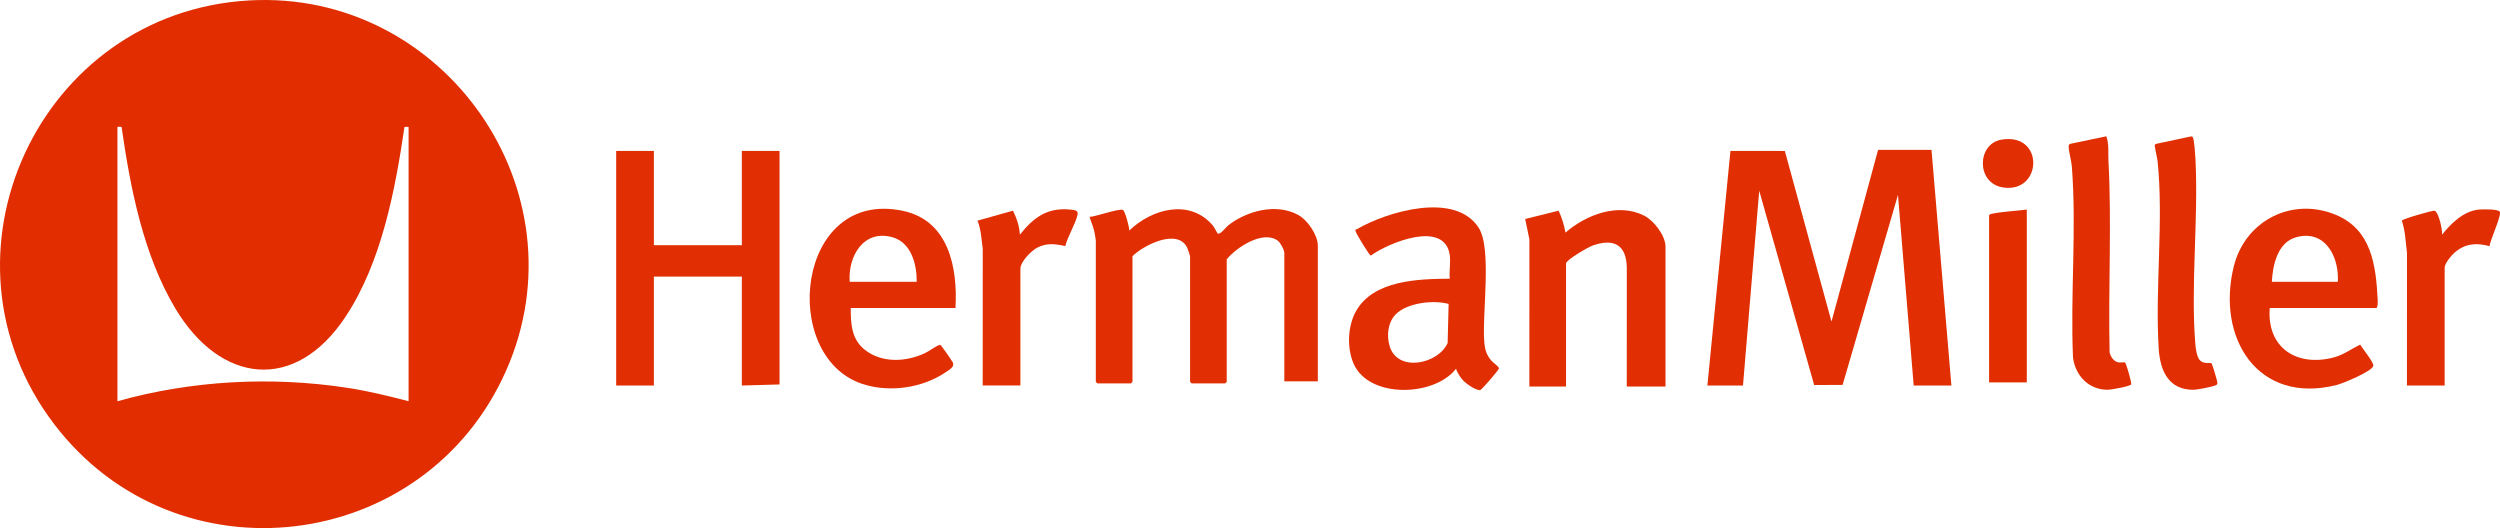
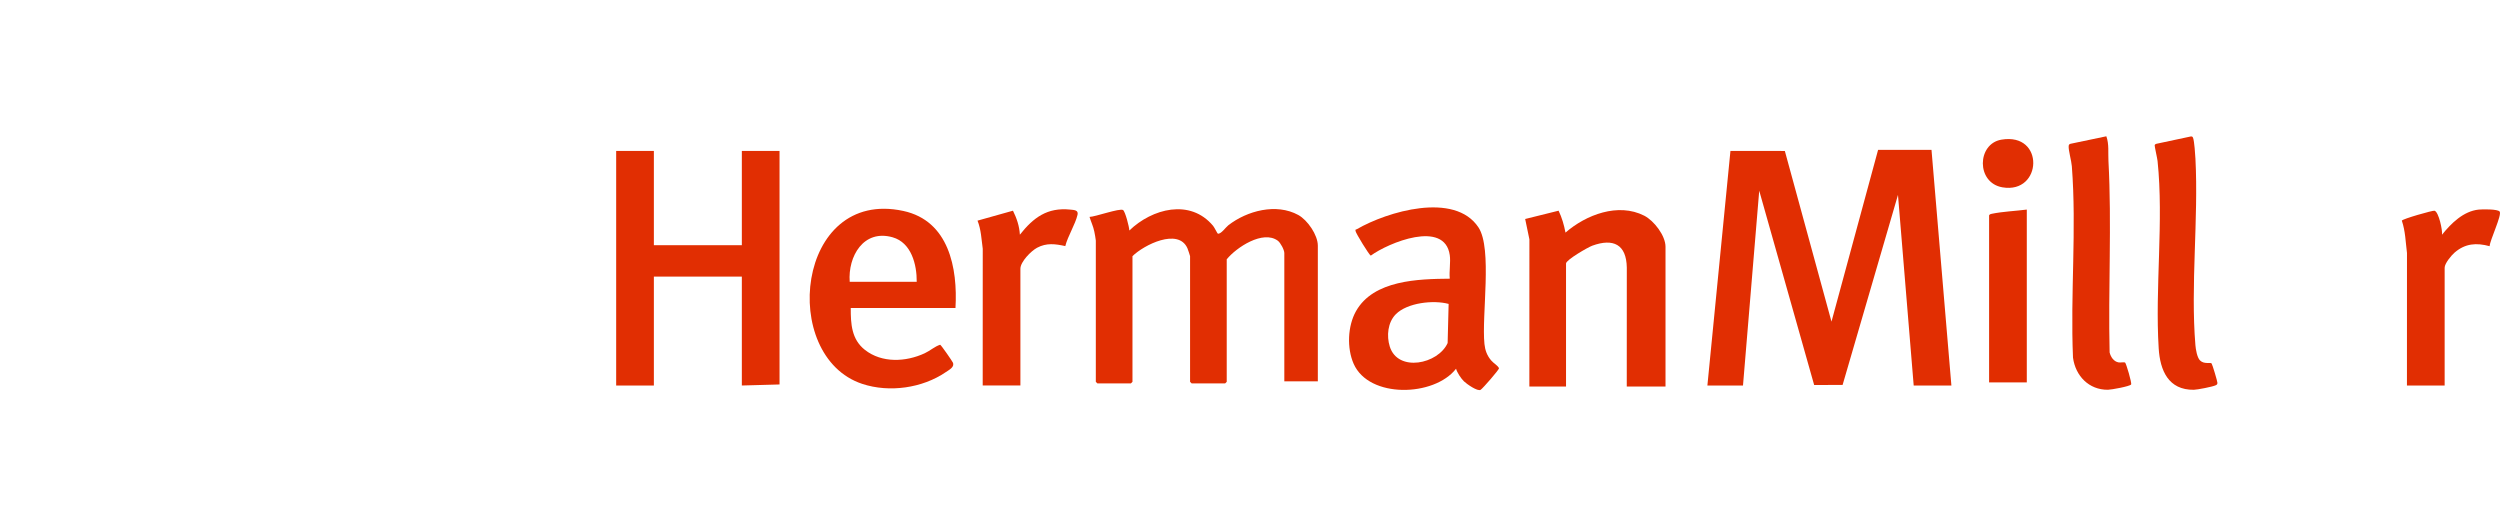
<svg xmlns="http://www.w3.org/2000/svg" id="Layer_2" data-name="Layer 2" viewBox="0 0 2387.24 504.27">
  <defs>
    <style>
      .cls-1 {
        fill: #e12d00;
      }

      .cls-2 {
        fill: #e12e02;
      }
    </style>
  </defs>
  <g id="Layer_1-2" data-name="Layer 1">
    <g>
-       <path class="cls-1" d="M237.96.41c185.85-10.49,321.18,181.91,245.38,353.38-77.42,175.15-315.12,204.16-431.59,51.24C-70.63,244.35,37.14,11.75,237.96.41ZM112.16,121.12v262c70.87-19.82,146.49-23.9,219.33-12.83,19.86,3.02,39.28,7.8,58.67,12.83V121.12l-3.93.07c-8.91,60.67-21.96,129.42-56.26,181.24-48.24,72.88-119.63,64.03-162.61-8.01-30.5-51.11-42.91-114.88-51.27-173.23-.18-.17-3.79-.21-3.93-.07Z" />
      <polygon class="cls-2" points="1844.38 143.12 1863.38 368.12 1827.38 368.12 1812.37 186.12 1759.5 367.54 1732.34 367.66 1679.88 182.11 1664.38 368.12 1630.38 368.12 1652.39 144.13 1704.34 144.16 1748.88 307.13 1793.38 143.12 1844.38 143.12" />
      <path class="cls-2" d="M1046.38,229.62c-.17-2-1-6.37-1.44-8.56-.97-4.83-3.13-9.27-4.56-13.93,5.43-.1,28.84-8.54,32.01-6.56,2.06,1.29,5.93,16.16,6,19.55,21.73-20.95,58.1-30.67,79.97-4.48,1.34,1.6,4.12,7.44,4.56,7.51,3.03.52,7.48-6.07,9.99-8.02,17.94-13.93,45.84-21.33,66.8-9.84,8.85,4.85,18.68,19.14,18.68,29.32v129.5h-32v-122.5c0-2.94-3.6-9.82-6.24-11.76-14.11-10.42-39.49,6.38-48.76,17.76v117c0,.11-1.39,1.5-1.5,1.5h-32c-.11,0-1.5-1.39-1.5-1.5v-120c0-.4-2.08-6.54-2.5-7.5-8.73-19.77-41.68-3.2-52.5,7.5v120c0,.11-1.39,1.5-1.5,1.5h-32c-.11,0-1.5-1.39-1.5-1.5v-135Z" />
      <polygon class="cls-2" points="624.38 144.12 624.38 234.12 708.38 234.12 708.38 144.12 744.38 144.12 744.38 367.12 708.38 368.12 708.38 264.12 624.38 264.12 624.38 368.12 588.38 368.12 588.38 144.12 624.38 144.12" />
      <path class="cls-2" d="M1384.38,243.62c-4.83-34.04-58.69-11.78-75.43.48-1.35-.31-14.29-21.31-14.58-23.55-.24-1.86.37-1.18,1.27-1.7,28.93-16.76,93.46-36.13,116.17-1.67,13.39,20.32,2.87,84.1,5.69,111.31.62,5.98,2.48,11.06,6.37,15.63,2.44,2.88,5.99,4.56,7.57,7.48,0,1.5-15.35,19.13-17.54,20.6-2.88,1.93-13.57-5.7-16.01-8.1-2.83-2.78-6.39-8.19-7.52-11.99-20.82,26.81-83.08,28.64-97.77-4.72-6.57-14.92-5.77-36.09,2.26-50.3,16.77-29.69,59.46-30.7,89.52-30.98-.71-7.02.96-15.72,0-22.5ZM1383.29,290.21c-14.41-3.94-39.5-1.19-50.45,9.86-7.72,7.79-8.93,20.71-5.75,30.84,7.78,24.87,46.24,16.77,55.25-3.35l.95-37.36Z" />
-       <path class="cls-2" d="M2167.38,294.12c-3.03,37.86,25.71,56.39,60.78,47.28,9.64-2.5,16.89-8.11,25.62-12.36,1.96,3.71,13.31,17.21,12.49,20.39-1.36,5.24-29,16.69-34.89,18.18-75.62,19.16-115.27-45.22-98.32-113.32,10.88-43.72,55.79-66.61,97.68-49.03,33.69,14.13,37.96,47.78,39.68,80.31.08,1.6.42,8.55-1.54,8.55h-101.5ZM2232.38,269.12c1.45-23.89-12.23-50.44-40.02-42.52-17.57,5.01-22.15,26.57-22.98,42.52h63Z" />
      <path class="cls-2" d="M1460.38,369.12l.04-140.54-4.04-19.46,31.91-7.93c3.21,6.69,5.19,13.66,6.59,20.92,19.55-17,50.27-28.84,75.18-16.16,9.29,4.73,20.33,19.04,20.33,29.67v133.5h-37l.04-113.54c-.36-22.19-12.86-28.31-33.03-20.95-4.07,1.49-25.01,13.53-25.01,16.99v117.5h-35Z" />
-       <path class="cls-2" d="M912.38,294.12h-100c-.04,15.24.74,29.94,13.52,39.98,16.27,12.77,39.13,11.6,57.15,3.2,5.31-2.48,9.45-6.43,14.69-8.11,1,.29,11.52,15.64,12.13,16.98,1.96,4.31-3.51,6.97-6.76,9.19-22.38,15.3-53.89,19.75-79.69,11.23-79.68-26.31-63.21-187.27,39.16-165.16,43.48,9.39,52.01,54.44,49.8,92.7ZM875.38,269.12c.14-16.6-5.16-37.42-22.98-42.52-27.77-7.95-42.83,18.17-41.02,42.52h64Z" />
+       <path class="cls-2" d="M912.38,294.12h-100c-.04,15.24.74,29.94,13.52,39.98,16.27,12.77,39.13,11.6,57.15,3.2,5.31-2.48,9.45-6.43,14.69-8.11,1,.29,11.52,15.64,12.13,16.98,1.96,4.31-3.51,6.97-6.76,9.19-22.38,15.3-53.89,19.75-79.69,11.23-79.68-26.31-63.21-187.27,39.16-165.16,43.48,9.39,52.01,54.44,49.8,92.7ZM875.38,269.12c.14-16.6-5.16-37.42-22.98-42.52-27.77-7.95-42.83,18.17-41.02,42.52Z" />
      <path class="cls-2" d="M2011.34,130.14c2.73,7.67,1.58,15.63,2.01,23.51,3.26,60.63-.32,122.06,1.11,182.89,1.1,4.35,3.85,8.64,8.49,9.51,1.81.34,5.3-.45,6.31.19.93.58,6.63,19.59,5.72,20.9-1.25,1.8-18.89,5.01-22.07,5.04-18.19.21-31.07-13.21-33.41-30.68-2.61-60.67,3.56-122.46-1.12-182.88-.39-5.06-3.29-15.04-3.02-19.03.08-1.25.49-1.96,1.74-2.28l34.25-7.17Z" />
      <path class="cls-2" d="M2092.1,130.29c1.31-.06,1.68.35,2.1,1.51,1.15,3.19,2.01,15.63,2.22,19.78,3,57.73-4.76,121.17-.03,178.03.33,3.94,1.6,11.83,4.42,14.58,4.07,3.98,9.97,1.49,11.06,2.9.73.95,5.65,17.34,5.55,18.54-.12,1.53-.53,1.68-1.75,2.3-2.61,1.32-17.49,4.23-20.78,4.27-24.29.31-32.25-18.44-33.56-39.53-3.62-58.03,4.9-121.35-1.08-178.92-.27-2.55-2.95-14.31-2.76-15.06s.85-1.19,1.59-1.37l33.02-7.04Z" />
      <path class="cls-2" d="M938.38,368.12l.04-130.54c-1.25-9.1-1.54-18.24-4.99-26.89l33.85-9.5c3.6,7.31,6.14,14.68,6.59,22.92,12.85-16.25,26.12-26.22,47.99-23.98,3.97.41,8.1.45,7.06,4.99-2.09,9.07-9.32,20.4-11.68,29.87-9.48-2.09-17.9-3.24-26.92,1.57-5.68,3.03-15.95,13.37-15.95,20.05v111.5h-36Z" />
      <path class="cls-2" d="M2298.38,368.12l.04-126.54c-1.32-10.42-1.51-20.83-4.92-30.88.4-1.59,29.65-9.94,31.23-9.48,4.03,1.17,7.74,18.8,7.15,22.9,8.62-10.77,20.46-22.5,35.02-23.98,3.47-.35,18.29-.62,20.05,1.95,2.25,3.29-9.41,27.39-9.61,33-12.64-3.44-23.25-2.67-33.43,6.07-3.16,2.71-9.53,10.38-9.53,14.47v112.5h-36Z" />
      <path class="cls-1" d="M1935.38,200.12v165h-36v-159.5c.64-1.06,1.4-1.24,2.53-1.47,10.83-2.2,22.49-2.62,33.47-4.03Z" />
      <path class="cls-2" d="M1911.12,133.36c41.69-7.1,39.14,52.07,1,45.52-25.16-4.32-24.39-41.54-1-45.52Z" />
    </g>
  </g>
</svg>